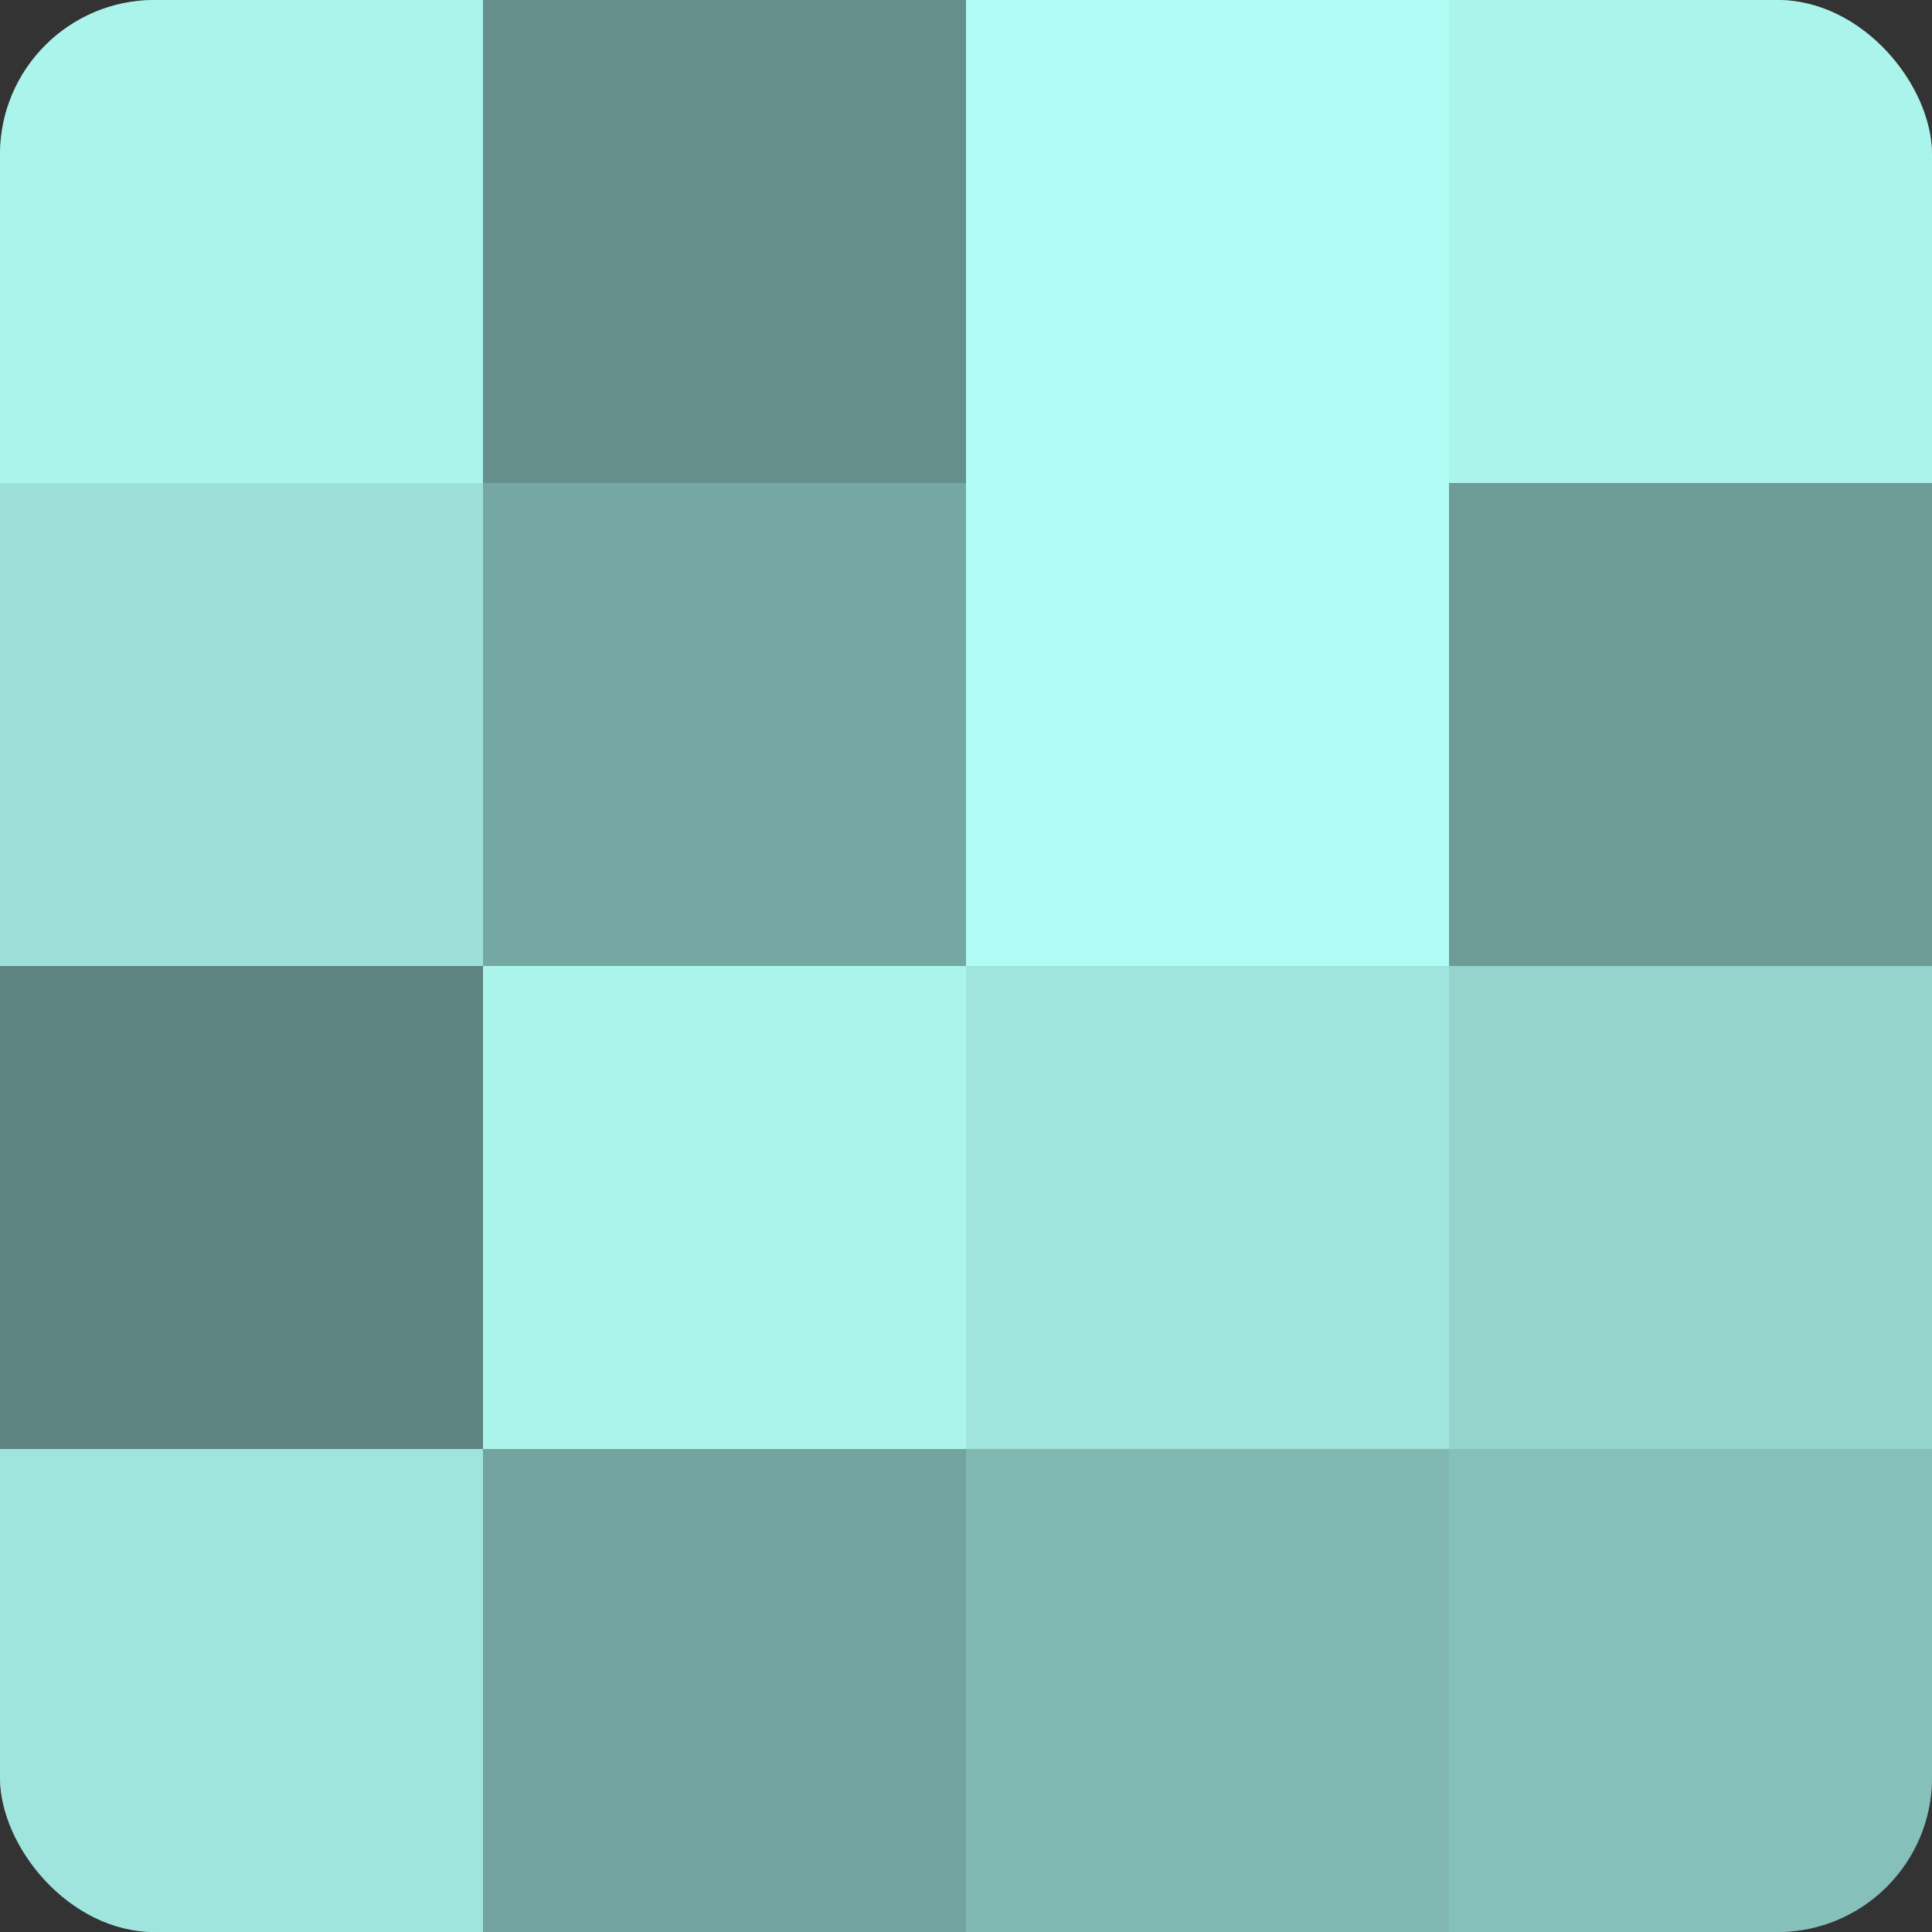
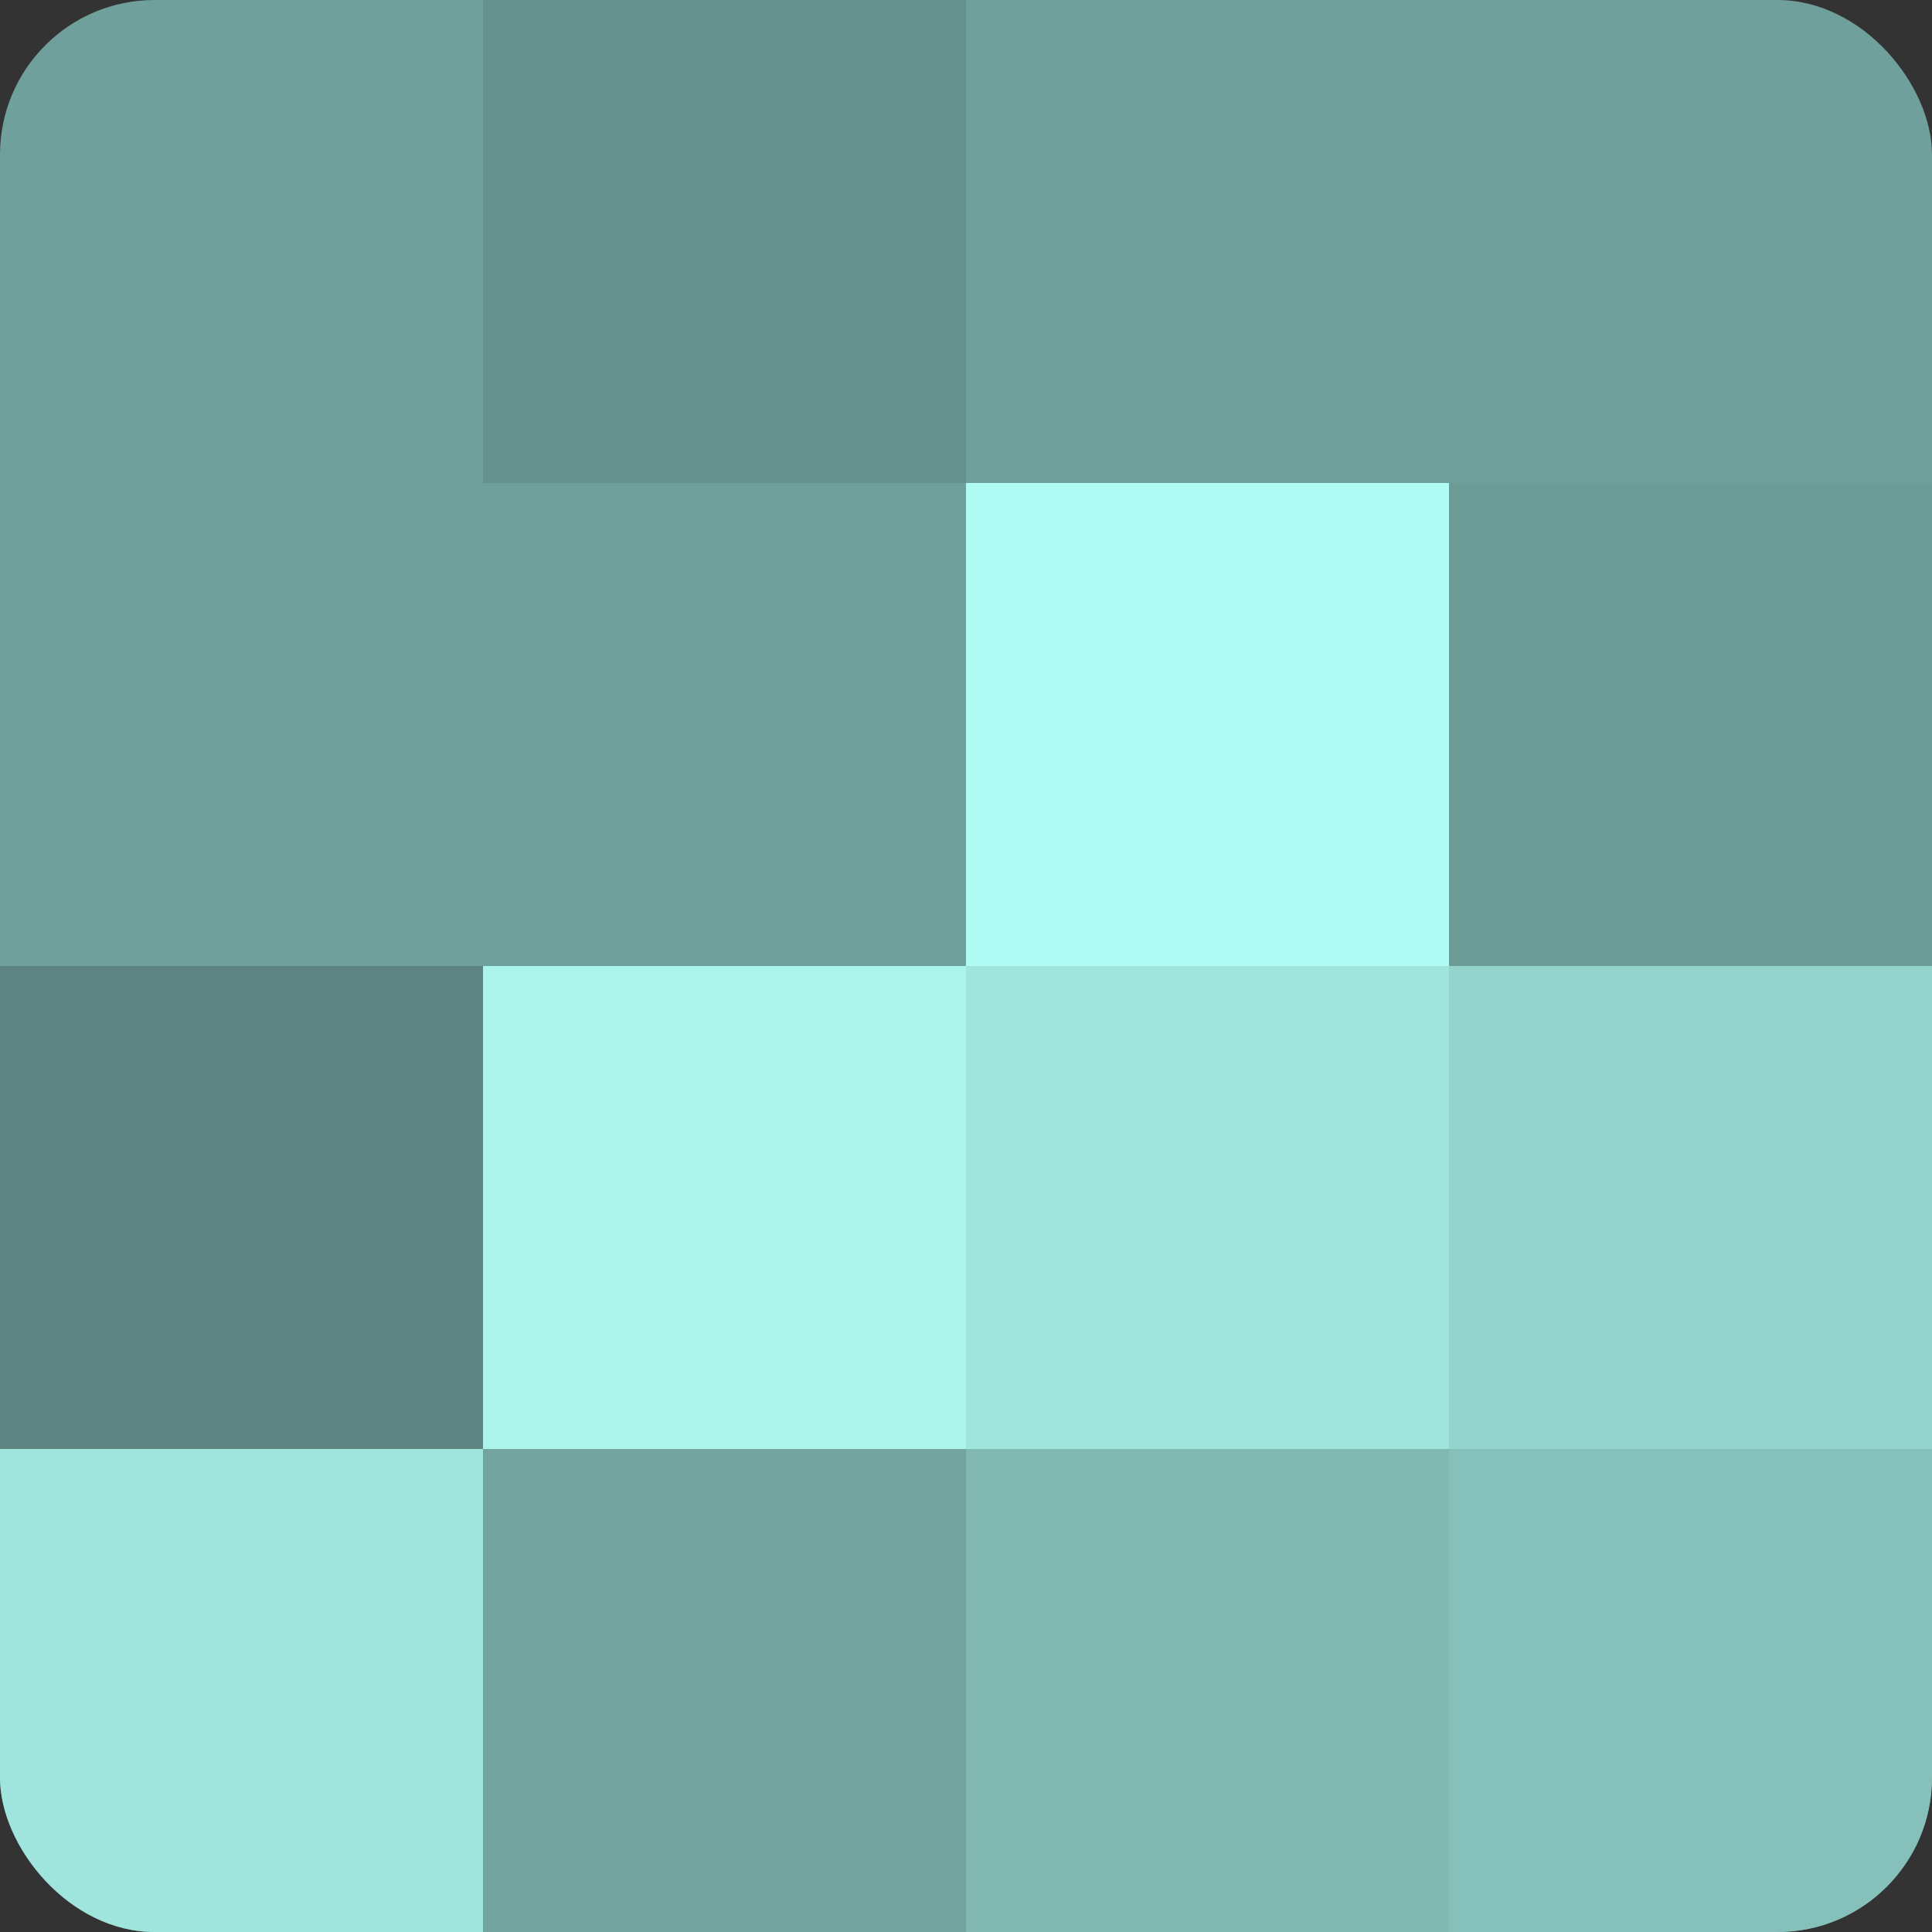
<svg xmlns="http://www.w3.org/2000/svg" width="60" height="60" viewBox="0 0 100 100" preserveAspectRatio="xMidYMid meet">
  <rect x="0" y="0" width="100" height="100" fill="#333333" stroke="none" />
  <defs>
    <clipPath id="c" width="100" height="100">
      <rect width="100" height="100" rx="8" ry="8" />
    </clipPath>
  </defs>
  <g clip-path="url(#c)">
    <rect width="100" height="100" fill="#70a09b" />
-     <rect width="25" height="25" fill="#abf4ec" />
-     <rect y="25" width="25" height="25" fill="#9de0d9" />
    <rect y="50" width="25" height="25" fill="#5d8480" />
    <rect y="75" width="25" height="25" fill="#9fe4dd" />
    <rect x="25" width="25" height="25" fill="#65908c" />
-     <rect x="25" y="25" width="25" height="25" fill="#76a8a3" />
    <rect x="25" y="50" width="25" height="25" fill="#abf4ec" />
    <rect x="25" y="75" width="25" height="25" fill="#73a49f" />
-     <rect x="50" width="25" height="25" fill="#b0fcf4" />
    <rect x="50" y="25" width="25" height="25" fill="#b0fcf4" />
    <rect x="50" y="50" width="25" height="25" fill="#9fe4dd" />
    <rect x="50" y="75" width="25" height="25" fill="#81b8b2" />
-     <rect x="75" width="25" height="25" fill="#abf4ec" />
    <rect x="75" y="25" width="25" height="25" fill="#6d9c97" />
    <rect x="75" y="50" width="25" height="25" fill="#94d4cd" />
    <rect x="75" y="75" width="25" height="25" fill="#86c0ba" />
  </g>
</svg>